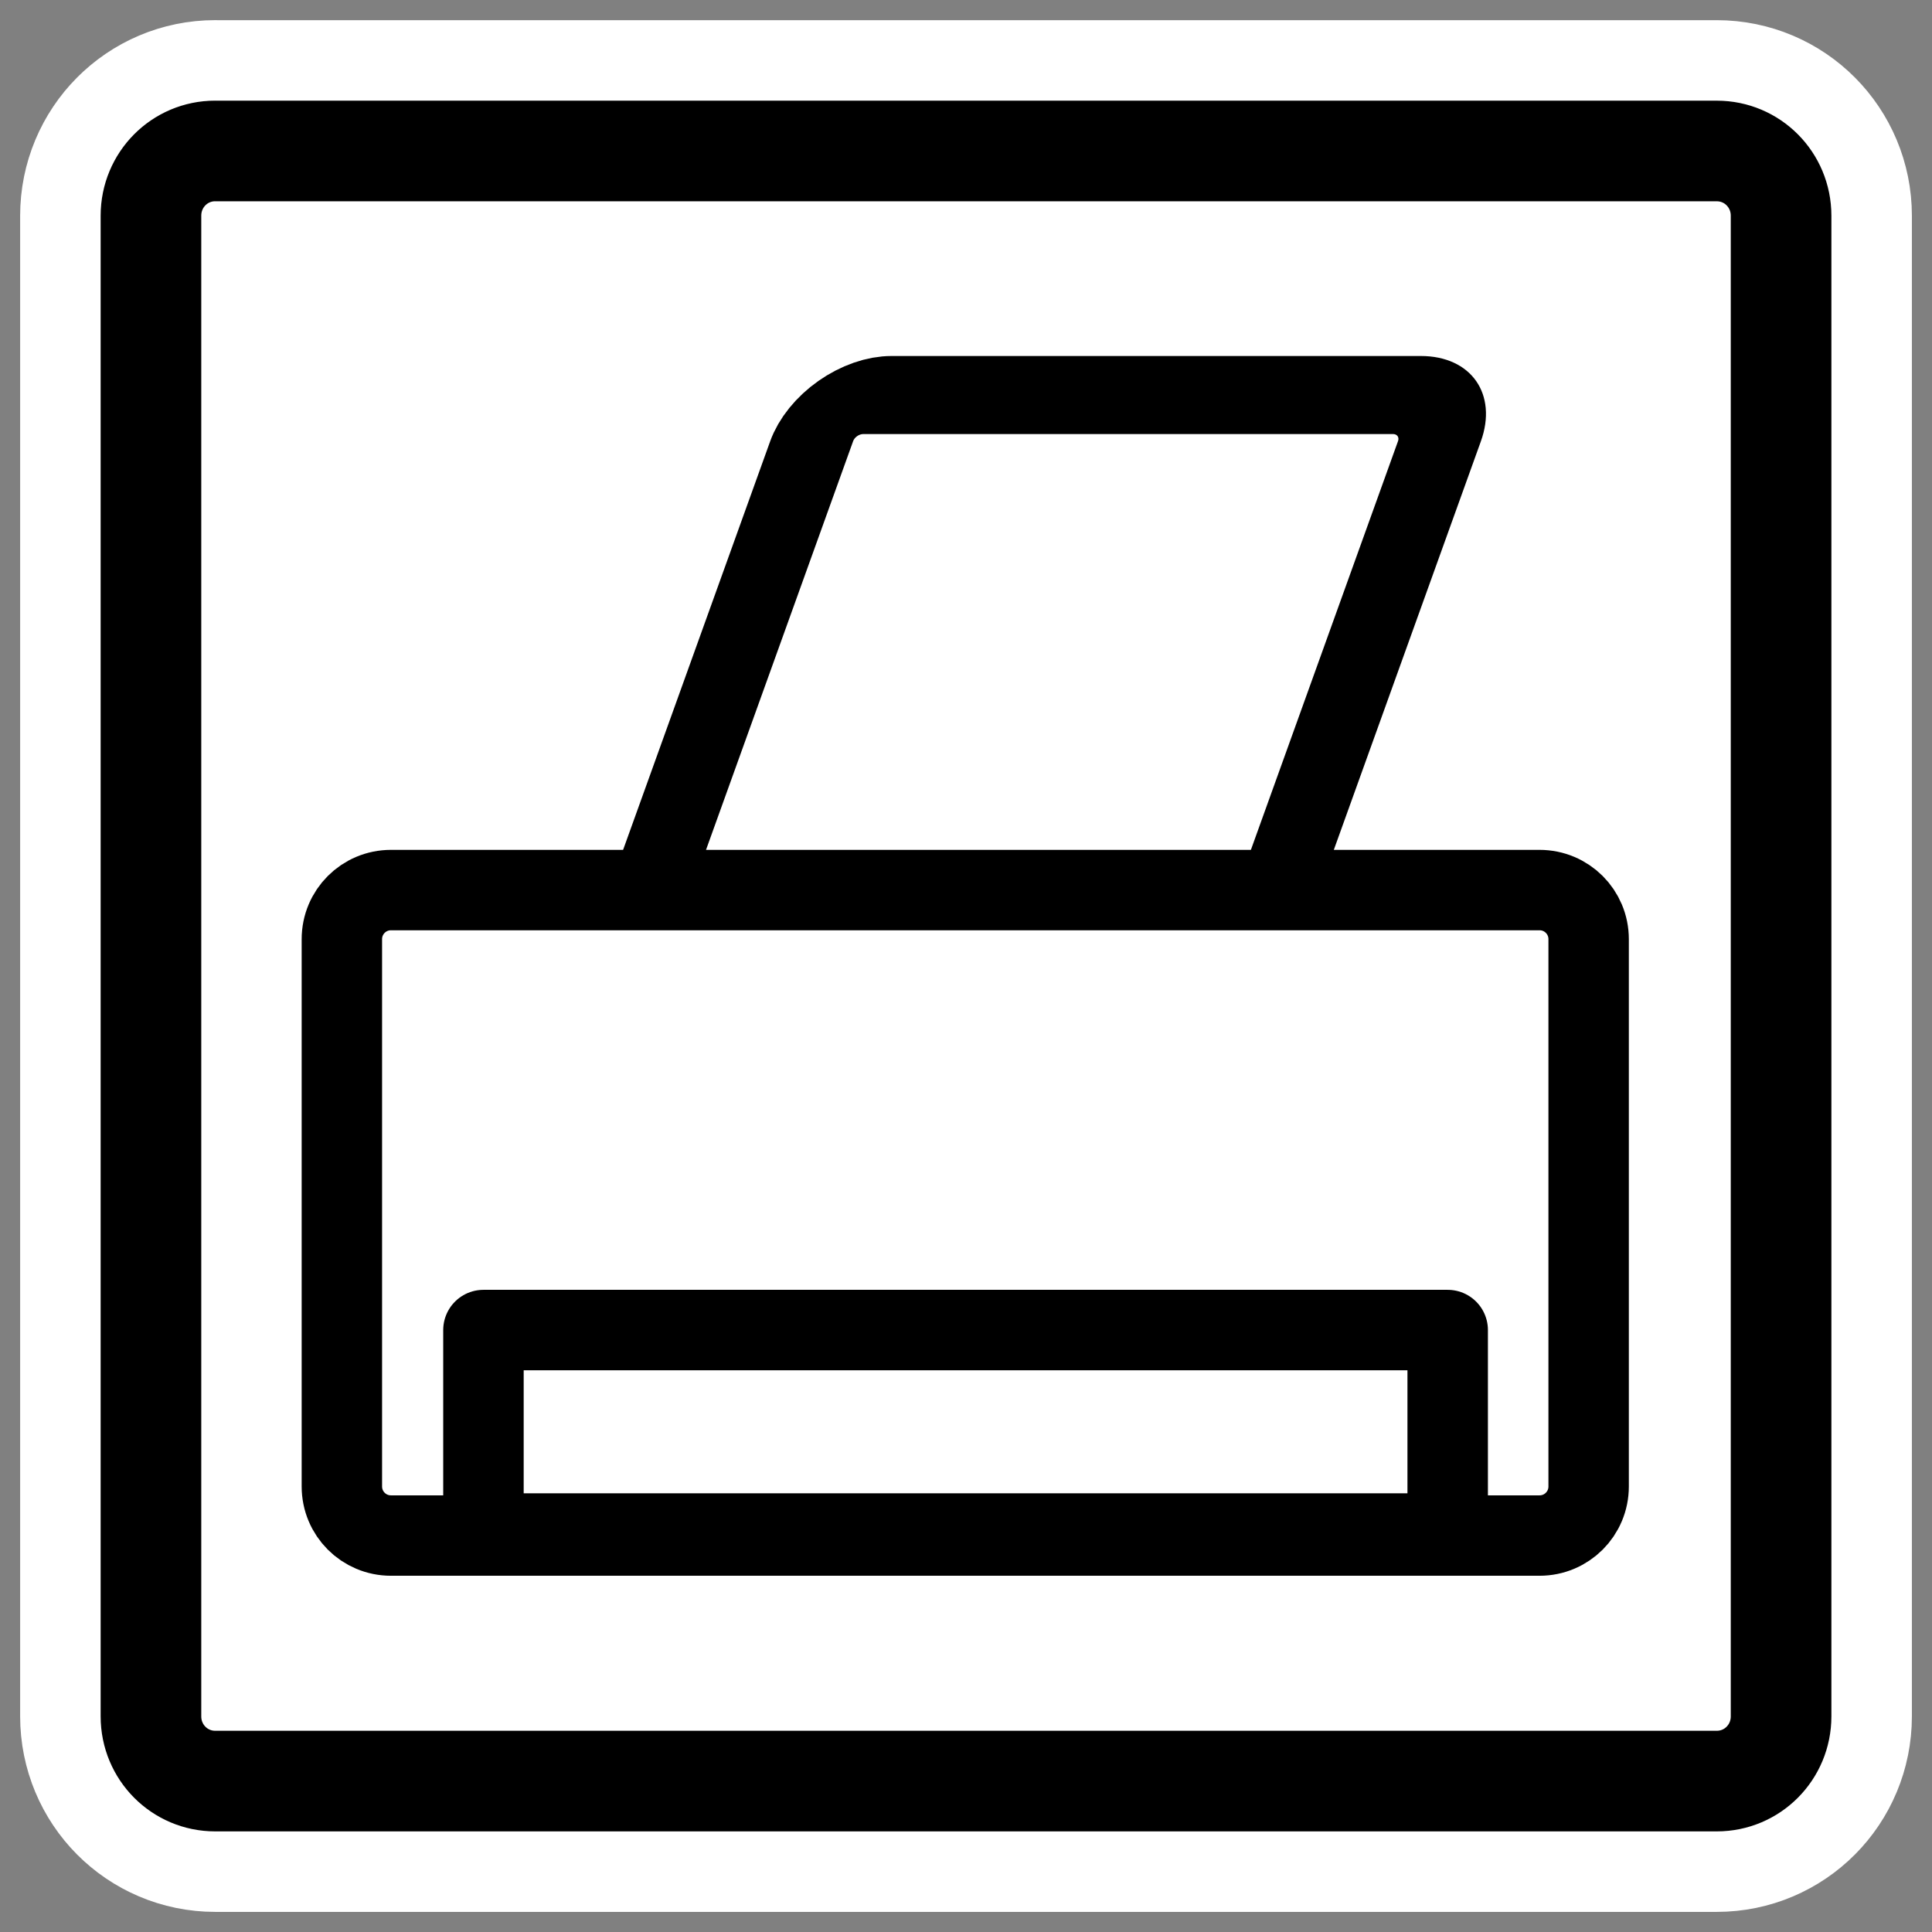
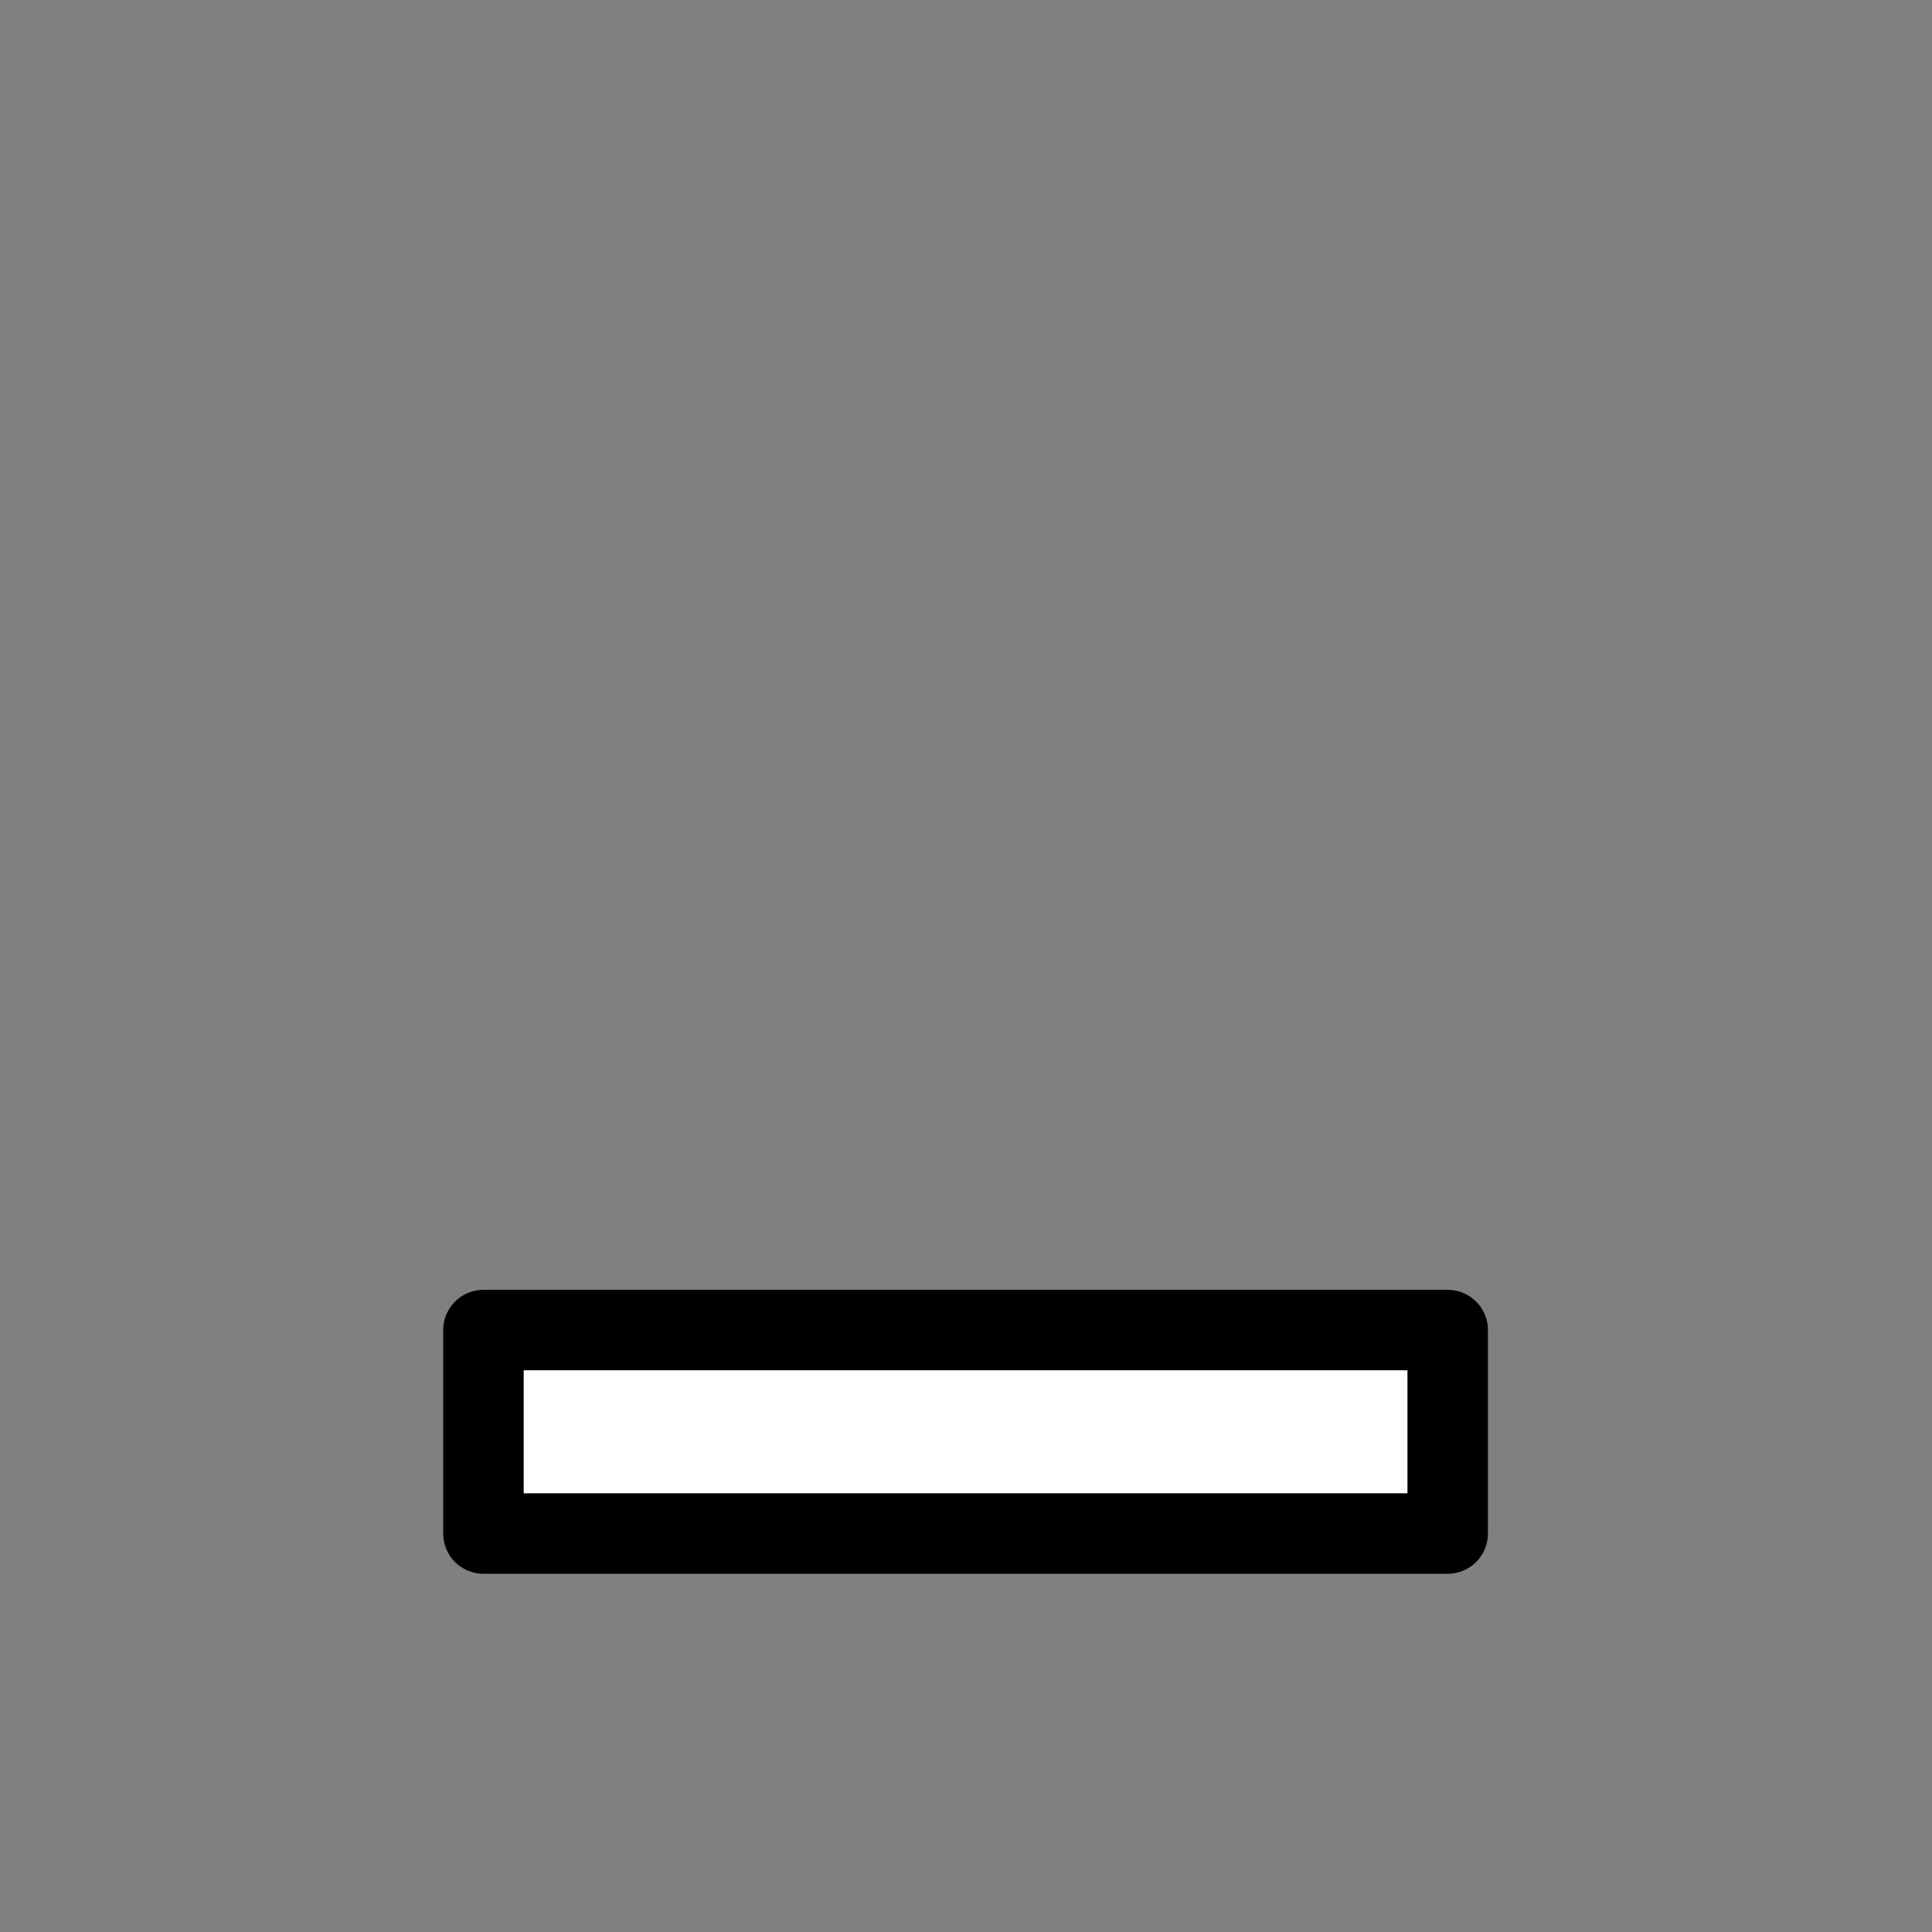
<svg xmlns="http://www.w3.org/2000/svg" xmlns:ns1="http://inkscape.sourceforge.net/DTD/sodipodi-0.dtd" xmlns:ns2="http://www.inkscape.org/namespaces/inkscape" id="svg1" viewBox="0 0 60 60" ns1:version="0.32" _SVGFile__filename="oldscale/mimetypes/printer.svg" version="1.0" ns2:version="0.41" y="0" x="0" ns1:docname="printer.svgz" ns1:docbase="/home/danny/work/icons/mono/scalable/mimetypes">
  <rect x="0" y="0" width="60" height="60" fill="#808080" stroke="none" />
  <ns1:namedview id="base" bordercolor="#666666" ns2:window-x="0" ns2:window-y="0" pagecolor="#ffffff" ns2:zoom="4.4636122" ns2:pageshadow="2" borderopacity="1.0" ns2:current-layer="svg1" ns2:cx="62.091677" ns2:cy="28.158330" ns2:window-width="1020" ns2:pageopacity="0.0" ns2:window-height="691" />
-   <path id="path1097" style="stroke-linejoin:round;stroke:#ffffff;stroke-linecap:round;stroke-width:8.125;fill:none" d="m6.683 4.688c-1.105 0-1.995 0.896-1.995 2.01v46.606c0 1.113 0.89 2.009 1.995 2.009h46.634c1.106 0 1.996-0.896 1.996-2.009v-46.606c0-1.113-0.89-2.009-1.996-2.009h-46.634z" />
-   <path id="rect812" style="stroke-linejoin:round;fill-rule:evenodd;stroke:#000000;stroke-linecap:round;stroke-width:3.125;fill:#ffffff" d="m6.683 4.688c-1.105 0-1.995 0.896-1.995 2.01v46.606c0 1.113 0.89 2.009 1.995 2.009h46.634c1.106 0 1.996-0.896 1.996-2.009v-46.606c0-1.113-0.89-2.009-1.996-2.009h-46.634z" />
  <g id="g10652" transform="matrix(.972 0 0 .972 .777 .526)">
-     <path id="rect765" d="m28.694 7.362c-1.108 0-2 0.892-2 2v19.337c0 1.108 0.892 2 2 2h21.552c1.108 0 2-0.892 2-2v-19.337c0-1.108-0.892-2-2-2h-21.552z" style="stroke-linejoin:round;fill-rule:evenodd;stroke:#000000;stroke-linecap:round;stroke-width:3.375;fill:#ffffff" transform="matrix(.785 0 -.266 .739 6.668 6.64)" />
-     <path id="rect764" d="m6.402 27.079c-1.108 0-2 0.892-2 2v22.272c0 1.108 0.892 2 2 2h46.745c1.108 0 2-0.892 2-2v-22.272c0-1.108-0.892-2-2-2h-46.745z" style="stroke-linejoin:round;fill-rule:evenodd;stroke:#000000;stroke-linecap:round;stroke-width:3.273;fill:#ffffff" transform="matrix(.785 0 0 .785 6.668 6.64)" />
    <path id="rect766" d="m14.647 41.937v6.501h30.808v-6.501h-30.808z" style="stroke-linejoin:round;fill-rule:evenodd;stroke:#000000;stroke-linecap:round;stroke-width:2.571;fill:#ffffff" transform="translate(-6.6279e-7 .018)" />
  </g>
</svg>